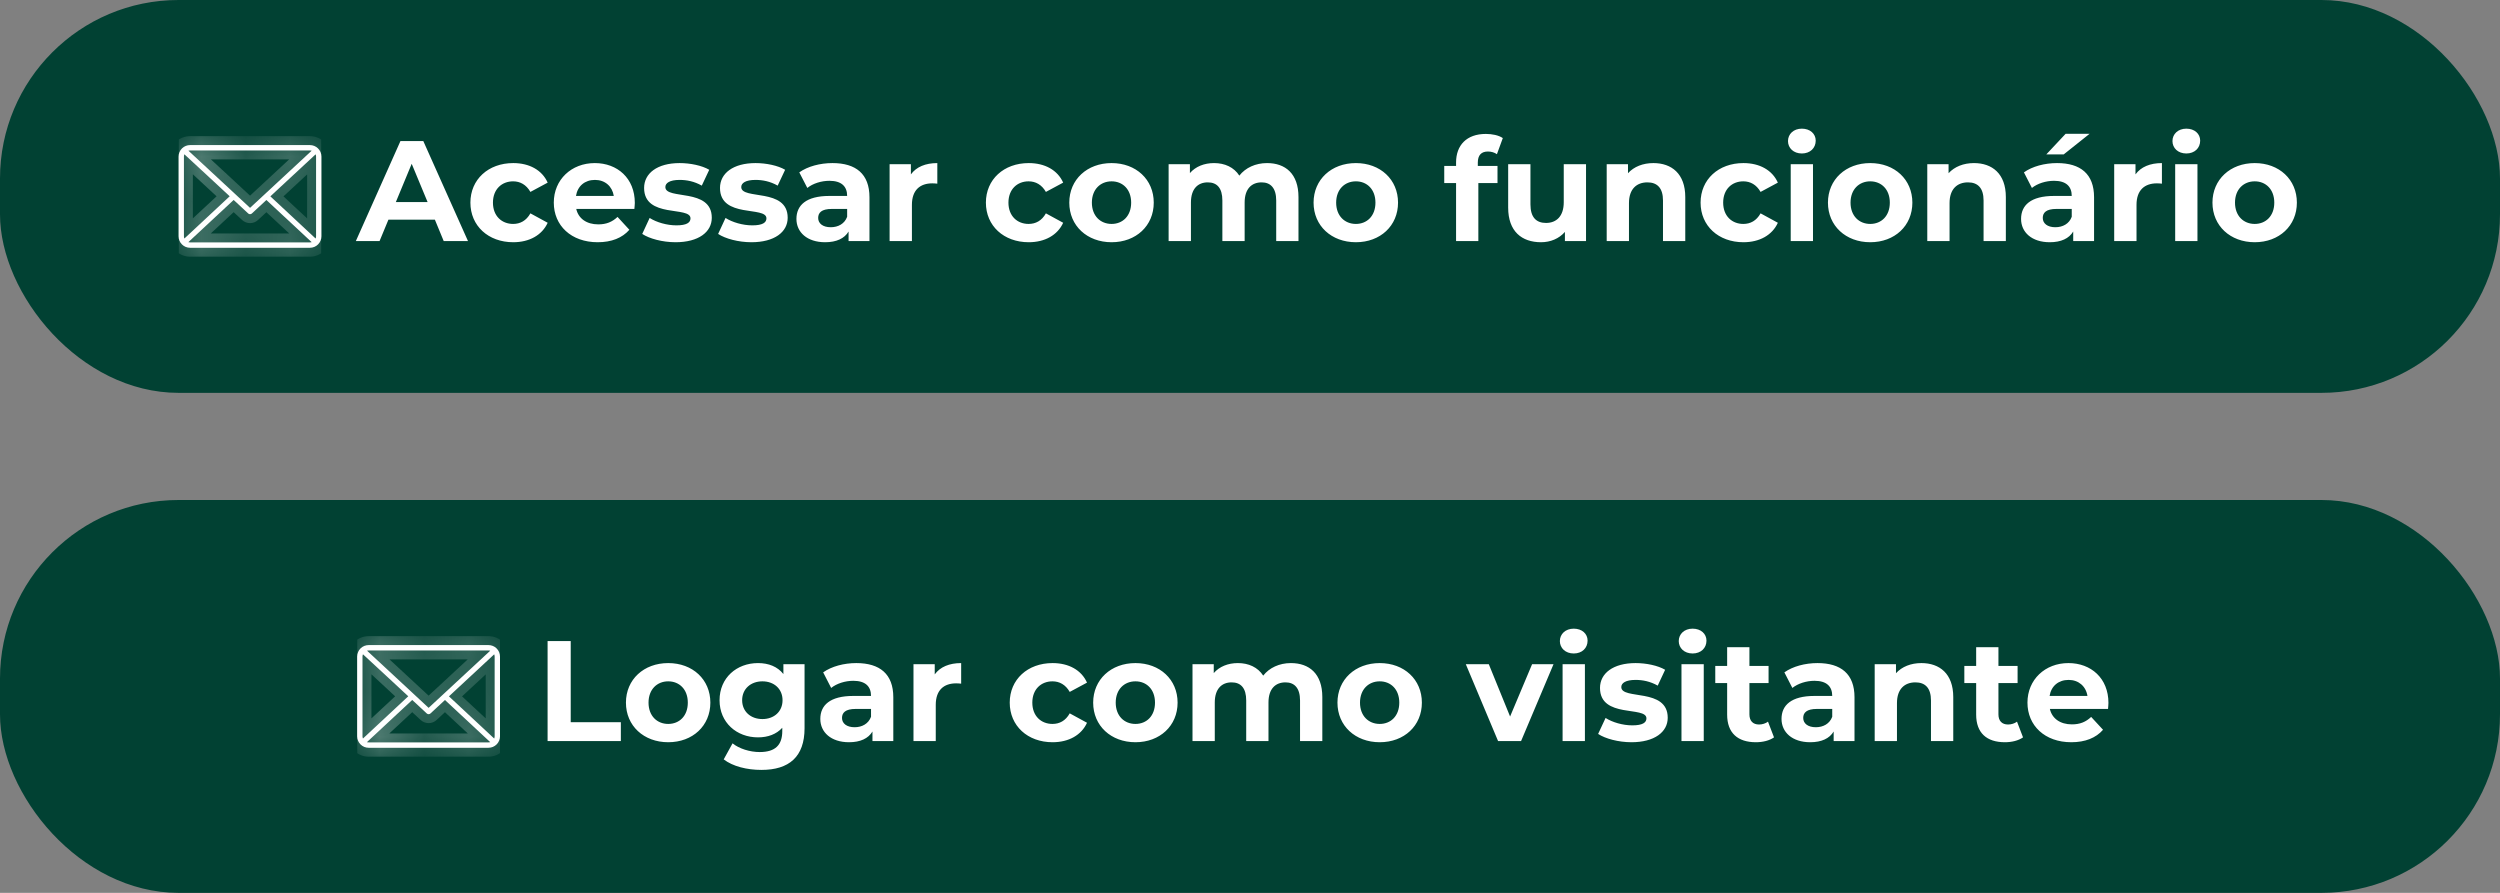
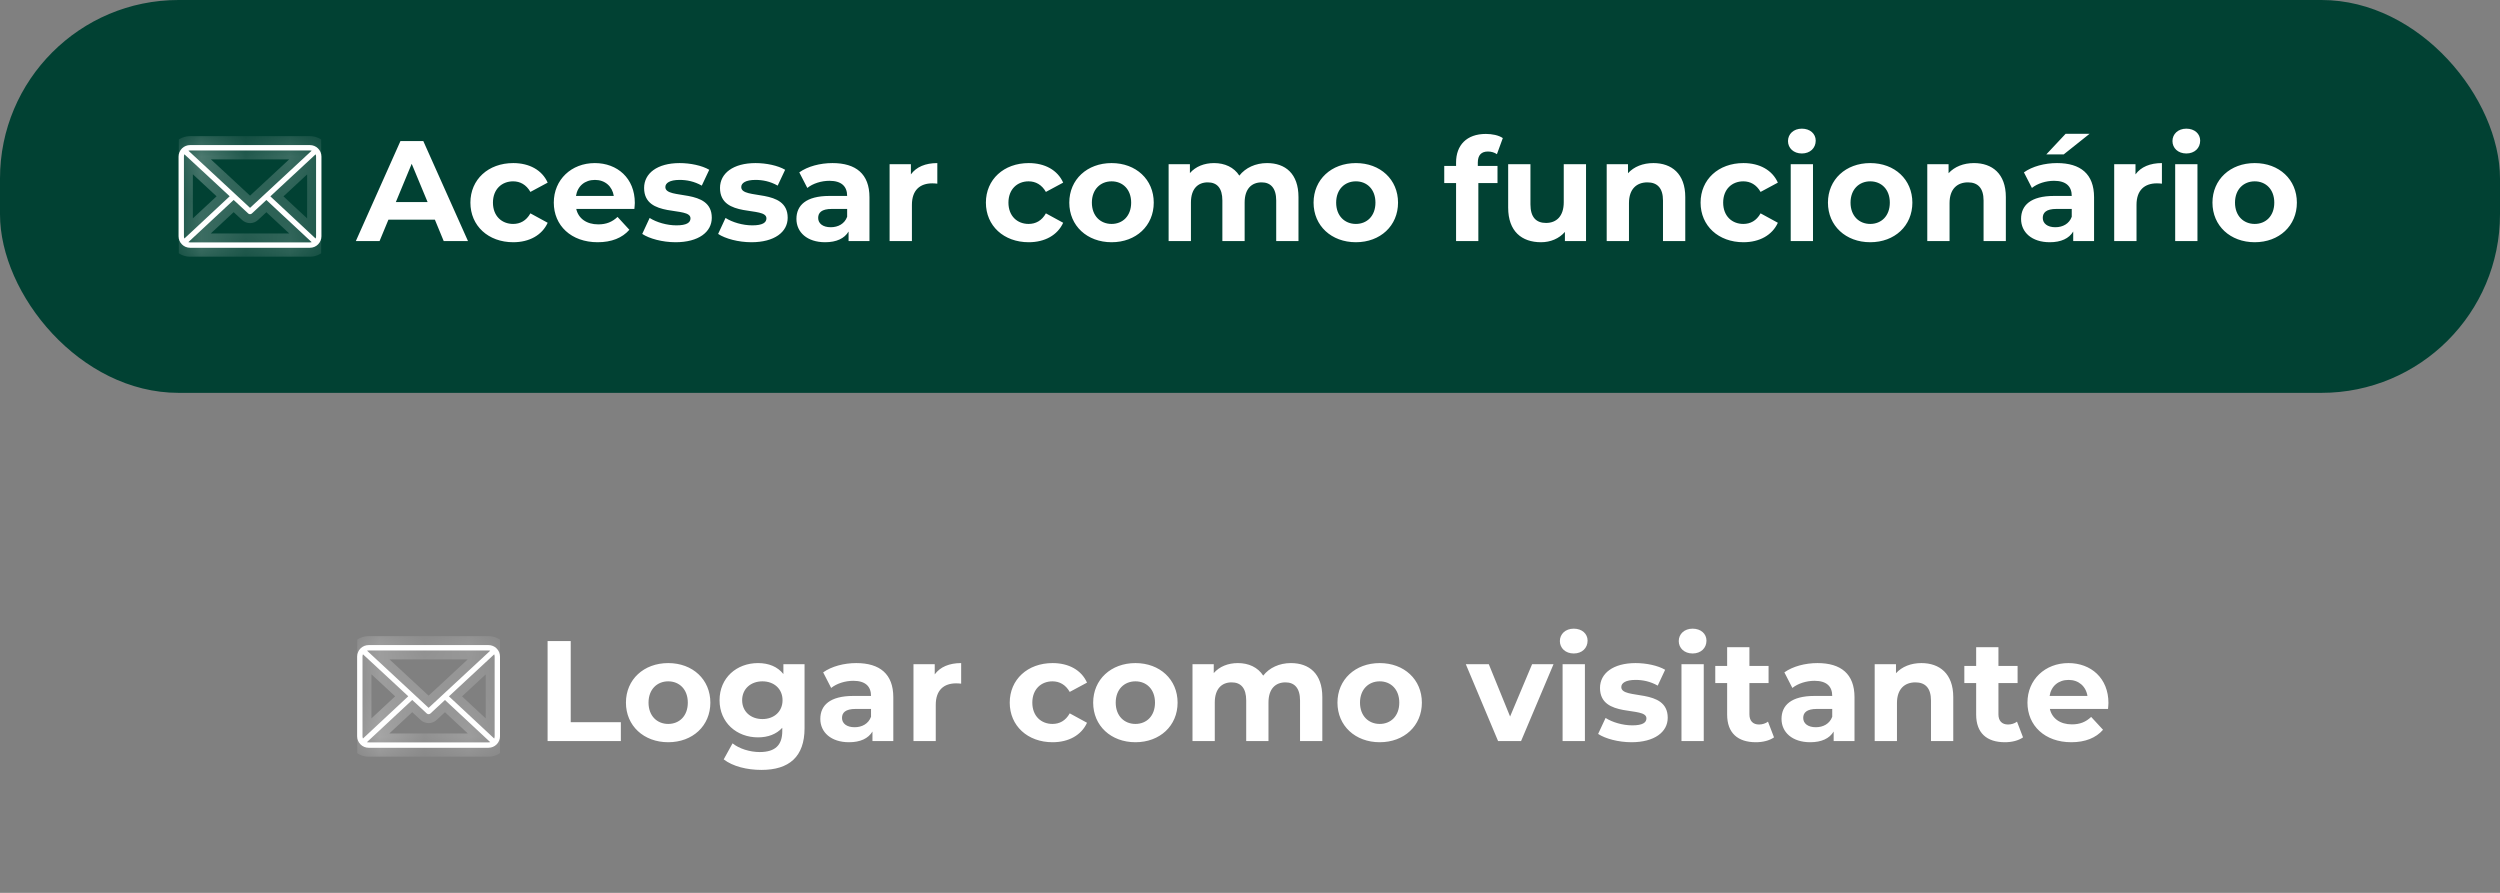
<svg xmlns="http://www.w3.org/2000/svg" width="56" height="20" viewBox="0 0 56 20" fill="none">
  <rect x="0" y="0" width="56" height="20" fill="#808080" stroke="none" />
  <rect width="56" height="8.8" rx="4" fill="#014133" />
  <g clip-path="url(#clip0_2345_210)">
    <mask id="path-2-inside-1_2345_210" fill="white">
      <path d="M7.122 3.323L7.122 3.323L7.122 3.323C7.074 3.276 7.01 3.25 6.943 3.25H4.257C4.191 3.25 4.127 3.276 4.08 3.321L4.08 3.321L4.08 3.321L4.079 3.321L4.079 3.322C4.054 3.345 4.034 3.374 4.021 3.406C4.007 3.438 4 3.472 4 3.507V5.293C4 5.361 4.027 5.426 4.075 5.474C4.123 5.523 4.189 5.55 4.257 5.55H6.943C7.011 5.55 7.077 5.523 7.125 5.474C7.173 5.426 7.2 5.361 7.2 5.293V3.507C7.2 3.473 7.193 3.439 7.18 3.407C7.166 3.375 7.147 3.347 7.122 3.323ZM6.056 4.398L7.07 3.457C7.076 3.473 7.08 3.49 7.08 3.507V5.293C7.08 5.31 7.076 5.327 7.07 5.343L6.056 4.398ZM6.943 3.371C6.956 3.371 6.968 3.372 6.981 3.376L5.601 4.656L4.873 3.98L4.221 3.376C4.233 3.372 4.245 3.371 4.257 3.371H6.943ZM4.13 5.343C4.124 5.327 4.12 5.31 4.12 5.293V3.507C4.12 3.49 4.124 3.472 4.13 3.456L4.791 4.068L5.145 4.397L4.13 5.343ZM4.257 5.429C4.244 5.429 4.231 5.428 4.219 5.424L5.234 4.479L5.56 4.782C5.571 4.792 5.586 4.798 5.601 4.798C5.616 4.798 5.631 4.792 5.642 4.782L5.967 4.48L6.981 5.424C6.969 5.428 6.956 5.429 6.943 5.429H4.257Z" />
    </mask>
    <path d="M7.122 3.323L7.122 3.323L7.122 3.323C7.074 3.276 7.01 3.25 6.943 3.25H4.257C4.191 3.25 4.127 3.276 4.08 3.321L4.08 3.321L4.08 3.321L4.079 3.321L4.079 3.322C4.054 3.345 4.034 3.374 4.021 3.406C4.007 3.438 4 3.472 4 3.507V5.293C4 5.361 4.027 5.426 4.075 5.474C4.123 5.523 4.189 5.55 4.257 5.55H6.943C7.011 5.55 7.077 5.523 7.125 5.474C7.173 5.426 7.2 5.361 7.2 5.293V3.507C7.2 3.473 7.193 3.439 7.18 3.407C7.166 3.375 7.147 3.347 7.122 3.323ZM6.056 4.398L7.07 3.457C7.076 3.473 7.08 3.49 7.08 3.507V5.293C7.08 5.31 7.076 5.327 7.07 5.343L6.056 4.398ZM6.943 3.371C6.956 3.371 6.968 3.372 6.981 3.376L5.601 4.656L4.873 3.98L4.221 3.376C4.233 3.372 4.245 3.371 4.257 3.371H6.943ZM4.13 5.343C4.124 5.327 4.12 5.31 4.12 5.293V3.507C4.12 3.49 4.124 3.472 4.13 3.456L4.791 4.068L5.145 4.397L4.13 5.343ZM4.257 5.429C4.244 5.429 4.231 5.428 4.219 5.424L5.234 4.479L5.56 4.782C5.571 4.792 5.586 4.798 5.601 4.798C5.616 4.798 5.631 4.792 5.642 4.782L5.967 4.48L6.981 5.424C6.969 5.428 6.956 5.429 6.943 5.429H4.257Z" fill="white" />
    <path d="M7.122 3.323L6.97 3.453L6.976 3.46L6.983 3.467L7.122 3.323ZM7.122 3.323L7.274 3.192L7.263 3.18L7.25 3.169L7.122 3.323ZM7.122 3.323L6.982 3.466L6.988 3.471L6.994 3.476L7.122 3.323ZM6.943 3.25V3.45L6.944 3.45L6.943 3.25ZM4.257 3.25L4.256 3.45H4.257V3.25ZM4.08 3.321L4.216 3.468L4.218 3.466L4.08 3.321ZM4.08 3.321L4.211 3.472L4.216 3.468L4.08 3.321ZM4.08 3.321L3.948 3.171L3.938 3.18L4.08 3.321ZM4.079 3.321L3.938 3.18L3.931 3.188L4.079 3.321ZM4.079 3.322L4.217 3.467L4.223 3.461L4.228 3.455L4.079 3.322ZM4 3.507H4.2L4.2 3.506L4 3.507ZM4 5.293H3.8L3.8 5.293L4 5.293ZM4.257 5.55L4.257 5.75H4.257V5.55ZM6.943 5.55V5.75H6.943L6.943 5.55ZM7.2 5.293L7.4 5.293V5.293H7.2ZM7.2 3.507L7 3.507V3.507H7.2ZM6.056 4.398L5.92 4.252L5.762 4.398L5.919 4.545L6.056 4.398ZM7.07 3.457L7.256 3.384L7.149 3.111L6.934 3.311L7.07 3.457ZM7.08 3.507L6.88 3.507V3.507H7.08ZM7.08 5.293H6.88L6.88 5.293L7.08 5.293ZM7.07 5.343L6.934 5.489L7.149 5.689L7.256 5.415L7.07 5.343ZM6.943 3.371L6.943 3.171H6.943V3.371ZM6.981 3.376L7.117 3.523L7.377 3.281L7.036 3.184L6.981 3.376ZM5.601 4.656L5.465 4.802L5.601 4.929L5.737 4.802L5.601 4.656ZM4.873 3.98L4.737 4.127L4.737 4.127L4.873 3.98ZM4.221 3.376L4.168 3.183L3.821 3.278L4.085 3.522L4.221 3.376ZM4.257 3.371V3.171L4.256 3.171L4.257 3.371ZM4.13 5.343L3.943 5.415L4.051 5.689L4.266 5.489L4.13 5.343ZM4.12 5.293L4.32 5.293V5.293H4.12ZM4.12 3.507H4.32L4.32 3.507L4.12 3.507ZM4.13 3.456L4.266 3.309L4.054 3.112L3.945 3.38L4.13 3.456ZM4.791 4.068L4.655 4.215L4.655 4.215L4.791 4.068ZM5.145 4.397L5.282 4.544L5.439 4.397L5.281 4.251L5.145 4.397ZM4.257 5.429L4.257 5.629H4.257V5.429ZM4.219 5.424L4.083 5.278L3.824 5.518L4.163 5.616L4.219 5.424ZM5.234 4.479L5.37 4.333L5.234 4.206L5.098 4.333L5.234 4.479ZM5.56 4.782L5.424 4.929L5.424 4.929L5.56 4.782ZM5.642 4.782L5.778 4.929L5.778 4.929L5.642 4.782ZM5.967 4.48L6.104 4.334L5.967 4.207L5.831 4.334L5.967 4.48ZM6.981 5.424L7.037 5.616L7.376 5.518L7.117 5.278L6.981 5.424ZM6.943 5.429V5.629H6.943L6.943 5.429ZM7.122 3.323L7.274 3.193L7.274 3.192L7.122 3.323L6.97 3.453L6.97 3.453L7.122 3.323ZM7.122 3.323L7.25 3.169L7.25 3.169L7.122 3.323L6.994 3.476L6.994 3.476L7.122 3.323ZM7.122 3.323L7.261 3.179C7.176 3.096 7.062 3.05 6.943 3.05L6.943 3.25L6.944 3.45C6.958 3.45 6.972 3.456 6.982 3.466L7.122 3.323ZM6.943 3.25V3.05H4.257V3.25V3.45H6.943V3.25ZM4.257 3.25L4.257 3.05C4.14 3.05 4.026 3.095 3.941 3.177L4.08 3.321L4.218 3.466C4.228 3.456 4.242 3.45 4.256 3.45L4.257 3.25ZM4.08 3.321L3.944 3.175L3.943 3.175L4.08 3.321L4.216 3.468L4.216 3.468L4.08 3.321ZM4.08 3.321L3.948 3.171L3.948 3.171L4.08 3.321L4.211 3.472L4.211 3.472L4.08 3.321ZM4.08 3.321L3.938 3.18L3.938 3.18L4.079 3.321L4.221 3.463L4.221 3.463L4.08 3.321ZM4.079 3.321L3.931 3.188L3.931 3.188L4.079 3.322L4.228 3.455L4.228 3.455L4.079 3.321ZM4.079 3.322L3.942 3.176C3.897 3.219 3.861 3.27 3.837 3.328L4.021 3.406L4.204 3.485C4.207 3.478 4.212 3.472 4.217 3.467L4.079 3.322ZM4.021 3.406L3.837 3.328C3.812 3.385 3.8 3.446 3.8 3.508L4 3.507L4.2 3.506C4.2 3.499 4.201 3.492 4.204 3.485L4.021 3.406ZM4 3.507H3.8V5.293H4H4.2V3.507H4ZM4 5.293L3.8 5.293C3.8 5.414 3.848 5.53 3.934 5.616L4.075 5.474L4.217 5.333C4.206 5.322 4.2 5.308 4.2 5.293L4 5.293ZM4.075 5.474L3.934 5.616C4.02 5.701 4.136 5.75 4.257 5.75L4.257 5.55L4.257 5.35C4.242 5.35 4.227 5.344 4.217 5.333L4.075 5.474ZM4.257 5.55V5.75H6.943V5.55V5.35H4.257V5.55ZM6.943 5.55L6.943 5.75C7.064 5.75 7.18 5.701 7.266 5.616L7.125 5.474L6.983 5.333C6.973 5.344 6.958 5.35 6.943 5.35L6.943 5.55ZM7.125 5.474L7.266 5.616C7.352 5.53 7.4 5.414 7.4 5.293L7.2 5.293L7 5.293C7 5.308 6.994 5.322 6.983 5.333L7.125 5.474ZM7.2 5.293H7.4V3.507H7.2H7V5.293H7.2ZM7.2 3.507L7.4 3.508C7.4 3.446 7.388 3.386 7.364 3.329L7.18 3.407L6.996 3.485C6.999 3.492 7 3.499 7 3.507L7.2 3.507ZM7.18 3.407L7.364 3.329C7.34 3.272 7.305 3.221 7.261 3.179L7.122 3.323L6.983 3.467C6.989 3.472 6.993 3.478 6.996 3.485L7.18 3.407ZM6.056 4.398L6.192 4.545L7.206 3.604L7.07 3.457L6.934 3.311L5.92 4.252L6.056 4.398ZM7.07 3.457L6.884 3.53C6.881 3.523 6.88 3.515 6.88 3.507L7.08 3.507L7.28 3.508C7.28 3.465 7.272 3.423 7.256 3.384L7.07 3.457ZM7.08 3.507H6.88V5.293H7.08H7.28V3.507H7.08ZM7.08 5.293L6.88 5.293C6.88 5.285 6.881 5.277 6.884 5.27L7.07 5.343L7.256 5.415C7.272 5.376 7.28 5.335 7.28 5.293L7.08 5.293ZM7.07 5.343L7.206 5.196L6.192 4.252L6.056 4.398L5.919 4.545L6.934 5.489L7.07 5.343ZM6.943 3.371L6.943 3.571C6.937 3.571 6.931 3.57 6.926 3.568L6.981 3.376L7.036 3.184C7.006 3.175 6.975 3.171 6.943 3.171L6.943 3.371ZM6.981 3.376L6.845 3.229L5.465 4.509L5.601 4.656L5.737 4.802L7.117 3.523L6.981 3.376ZM5.601 4.656L5.737 4.509L5.009 3.833L4.873 3.98L4.737 4.127L5.465 4.802L5.601 4.656ZM4.873 3.98L5.009 3.834L4.357 3.229L4.221 3.376L4.085 3.522L4.737 4.127L4.873 3.98ZM4.221 3.376L4.274 3.568C4.268 3.57 4.263 3.571 4.257 3.571L4.257 3.371L4.256 3.171C4.227 3.171 4.197 3.175 4.168 3.183L4.221 3.376ZM4.257 3.371V3.571H6.943V3.371V3.171H4.257V3.371ZM4.13 5.343L4.316 5.27C4.319 5.277 4.32 5.285 4.32 5.293L4.12 5.293L3.92 5.293C3.92 5.335 3.928 5.376 3.943 5.415L4.13 5.343ZM4.12 5.293H4.32V3.507H4.12H3.92V5.293H4.12ZM4.12 3.507L4.32 3.507C4.32 3.515 4.319 3.523 4.316 3.531L4.13 3.456L3.945 3.38C3.929 3.421 3.92 3.464 3.92 3.508L4.12 3.507ZM4.13 3.456L3.994 3.602L4.655 4.215L4.791 4.068L4.927 3.922L4.266 3.309L4.13 3.456ZM4.791 4.068L4.655 4.215L5.009 4.544L5.145 4.397L5.281 4.251L4.927 3.922L4.791 4.068ZM5.145 4.397L5.009 4.251L3.993 5.196L4.13 5.343L4.266 5.489L5.282 4.544L5.145 4.397ZM4.257 5.429L4.257 5.229C4.263 5.229 4.269 5.23 4.275 5.232L4.219 5.424L4.163 5.616C4.194 5.625 4.225 5.629 4.257 5.629L4.257 5.429ZM4.219 5.424L4.355 5.57L5.37 4.626L5.234 4.479L5.098 4.333L4.083 5.278L4.219 5.424ZM5.234 4.479L5.098 4.626L5.424 4.929L5.56 4.782L5.696 4.635L5.37 4.333L5.234 4.479ZM5.56 4.782L5.424 4.929C5.472 4.973 5.535 4.998 5.601 4.998V4.798V4.598C5.636 4.598 5.67 4.611 5.696 4.635L5.56 4.782ZM5.601 4.798V4.998C5.667 4.998 5.73 4.973 5.778 4.929L5.642 4.782L5.506 4.635C5.532 4.611 5.566 4.598 5.601 4.598V4.798ZM5.642 4.782L5.778 4.929L6.103 4.627L5.967 4.48L5.831 4.334L5.506 4.635L5.642 4.782ZM5.967 4.48L5.831 4.627L6.845 5.57L6.981 5.424L7.117 5.278L6.104 4.334L5.967 4.48ZM6.981 5.424L6.925 5.232C6.931 5.23 6.937 5.229 6.943 5.229L6.943 5.429L6.943 5.629C6.975 5.629 7.006 5.625 7.037 5.616L6.981 5.424ZM6.943 5.429V5.229H4.257V5.429V5.629H6.943V5.429Z" fill="white" mask="url(#path-2-inside-1_2345_210)" />
  </g>
  <path d="M9.939 5.4L9.741 4.92H8.701L8.502 5.4H7.971L8.97 3.16H9.482L10.483 5.4H9.939ZM8.867 4.526H9.578L9.222 3.669L8.867 4.526ZM11.497 5.426C10.937 5.426 10.537 5.058 10.537 4.539C10.537 4.021 10.937 3.653 11.497 3.653C11.858 3.653 12.143 3.81 12.268 4.091L11.881 4.299C11.788 4.136 11.65 4.062 11.494 4.062C11.241 4.062 11.042 4.238 11.042 4.539C11.042 4.84 11.241 5.016 11.494 5.016C11.65 5.016 11.788 4.946 11.881 4.779L12.268 4.99C12.143 5.266 11.858 5.426 11.497 5.426ZM14.22 4.546C14.22 4.584 14.213 4.638 14.21 4.68H12.908C12.956 4.894 13.138 5.026 13.401 5.026C13.583 5.026 13.714 4.971 13.833 4.859L14.098 5.147C13.938 5.33 13.698 5.426 13.388 5.426C12.793 5.426 12.405 5.051 12.405 4.539C12.405 4.024 12.799 3.653 13.324 3.653C13.829 3.653 14.22 3.992 14.22 4.546ZM13.327 4.03C13.1 4.03 12.937 4.168 12.902 4.389H13.749C13.714 4.171 13.551 4.03 13.327 4.03ZM15.132 5.426C14.84 5.426 14.546 5.346 14.386 5.24L14.552 4.882C14.706 4.981 14.94 5.048 15.151 5.048C15.381 5.048 15.467 4.987 15.467 4.891C15.467 4.61 14.428 4.898 14.428 4.21C14.428 3.883 14.722 3.653 15.224 3.653C15.461 3.653 15.723 3.707 15.887 3.803L15.72 4.158C15.551 4.062 15.381 4.03 15.224 4.03C15 4.03 14.904 4.101 14.904 4.19C14.904 4.485 15.944 4.2 15.944 4.878C15.944 5.198 15.647 5.426 15.132 5.426ZM16.831 5.426C16.54 5.426 16.246 5.346 16.086 5.24L16.252 4.882C16.406 4.981 16.64 5.048 16.851 5.048C17.081 5.048 17.168 4.987 17.168 4.891C17.168 4.61 16.128 4.898 16.128 4.21C16.128 3.883 16.422 3.653 16.924 3.653C17.161 3.653 17.424 3.707 17.587 3.803L17.42 4.158C17.251 4.062 17.081 4.03 16.924 4.03C16.7 4.03 16.604 4.101 16.604 4.19C16.604 4.485 17.644 4.2 17.644 4.878C17.644 5.198 17.347 5.426 16.831 5.426ZM18.647 3.653C19.172 3.653 19.476 3.896 19.476 4.418V5.4H19.008V5.186C18.916 5.342 18.736 5.426 18.483 5.426C18.08 5.426 17.84 5.202 17.84 4.904C17.84 4.6 18.055 4.389 18.579 4.389H18.976C18.976 4.174 18.848 4.05 18.579 4.05C18.397 4.05 18.208 4.11 18.084 4.21L17.904 3.861C18.093 3.726 18.372 3.653 18.647 3.653ZM18.608 5.09C18.775 5.09 18.919 5.013 18.976 4.856V4.68H18.634C18.4 4.68 18.327 4.766 18.327 4.882C18.327 5.006 18.432 5.09 18.608 5.09ZM20.404 3.906C20.526 3.739 20.73 3.653 20.996 3.653V4.114C20.954 4.11 20.922 4.107 20.884 4.107C20.609 4.107 20.427 4.258 20.427 4.587V5.4H19.927V3.678H20.404V3.906ZM23.044 5.426C22.484 5.426 22.084 5.058 22.084 4.539C22.084 4.021 22.484 3.653 23.044 3.653C23.405 3.653 23.69 3.81 23.815 4.091L23.428 4.299C23.335 4.136 23.197 4.062 23.04 4.062C22.788 4.062 22.589 4.238 22.589 4.539C22.589 4.84 22.788 5.016 23.04 5.016C23.197 5.016 23.335 4.946 23.428 4.779L23.815 4.99C23.69 5.266 23.405 5.426 23.044 5.426ZM24.9 5.426C24.352 5.426 23.952 5.058 23.952 4.539C23.952 4.021 24.352 3.653 24.9 3.653C25.447 3.653 25.844 4.021 25.844 4.539C25.844 5.058 25.447 5.426 24.9 5.426ZM24.9 5.016C25.149 5.016 25.338 4.837 25.338 4.539C25.338 4.242 25.149 4.062 24.9 4.062C24.65 4.062 24.458 4.242 24.458 4.539C24.458 4.837 24.65 5.016 24.9 5.016ZM28.382 3.653C28.792 3.653 29.086 3.89 29.086 4.414V5.4H28.587V4.491C28.587 4.213 28.462 4.085 28.261 4.085C28.037 4.085 27.88 4.229 27.88 4.536V5.4H27.381V4.491C27.381 4.213 27.262 4.085 27.054 4.085C26.833 4.085 26.677 4.229 26.677 4.536V5.4H26.177V3.678H26.654V3.877C26.782 3.73 26.974 3.653 27.195 3.653C27.435 3.653 27.64 3.746 27.761 3.934C27.899 3.758 28.123 3.653 28.382 3.653ZM30.372 5.426C29.824 5.426 29.424 5.058 29.424 4.539C29.424 4.021 29.824 3.653 30.372 3.653C30.919 3.653 31.316 4.021 31.316 4.539C31.316 5.058 30.919 5.426 30.372 5.426ZM30.372 5.016C30.621 5.016 30.81 4.837 30.81 4.539C30.81 4.242 30.621 4.062 30.372 4.062C30.122 4.062 29.93 4.242 29.93 4.539C29.93 4.837 30.122 5.016 30.372 5.016ZM33.103 3.643V3.717H33.544V4.101H33.115V5.4H32.616V4.101H32.351V3.717H32.616V3.64C32.616 3.253 32.853 3 33.282 3C33.423 3 33.57 3.029 33.663 3.093L33.531 3.454C33.477 3.416 33.407 3.394 33.33 3.394C33.183 3.394 33.103 3.474 33.103 3.643ZM35.028 3.678H35.527V5.4H35.054V5.195C34.922 5.346 34.73 5.426 34.519 5.426C34.087 5.426 33.783 5.182 33.783 4.651V3.678H34.282V4.578C34.282 4.866 34.41 4.994 34.631 4.994C34.862 4.994 35.028 4.846 35.028 4.53V3.678ZM37.036 3.653C37.443 3.653 37.75 3.89 37.75 4.414V5.4H37.251V4.491C37.251 4.213 37.123 4.085 36.902 4.085C36.662 4.085 36.489 4.232 36.489 4.549V5.4H35.99V3.678H36.467V3.88C36.601 3.733 36.803 3.653 37.036 3.653ZM39.053 5.426C38.493 5.426 38.093 5.058 38.093 4.539C38.093 4.021 38.493 3.653 39.053 3.653C39.415 3.653 39.699 3.81 39.824 4.091L39.437 4.299C39.344 4.136 39.207 4.062 39.05 4.062C38.797 4.062 38.599 4.238 38.599 4.539C38.599 4.84 38.797 5.016 39.05 5.016C39.207 5.016 39.344 4.946 39.437 4.779L39.824 4.99C39.699 5.266 39.415 5.426 39.053 5.426ZM40.361 3.438C40.176 3.438 40.051 3.317 40.051 3.16C40.051 3.003 40.176 2.882 40.361 2.882C40.547 2.882 40.672 2.997 40.672 3.15C40.672 3.317 40.547 3.438 40.361 3.438ZM40.112 5.4V3.678H40.611V5.4H40.112ZM41.893 5.426C41.346 5.426 40.946 5.058 40.946 4.539C40.946 4.021 41.346 3.653 41.893 3.653C42.441 3.653 42.837 4.021 42.837 4.539C42.837 5.058 42.441 5.426 41.893 5.426ZM41.893 5.016C42.143 5.016 42.332 4.837 42.332 4.539C42.332 4.242 42.143 4.062 41.893 4.062C41.644 4.062 41.452 4.242 41.452 4.539C41.452 4.837 41.644 5.016 41.893 5.016ZM44.217 3.653C44.624 3.653 44.931 3.89 44.931 4.414V5.4H44.432V4.491C44.432 4.213 44.304 4.085 44.083 4.085C43.843 4.085 43.67 4.232 43.67 4.549V5.4H43.171V3.678H43.648V3.88C43.782 3.733 43.984 3.653 44.217 3.653ZM46.807 2.997L46.228 3.458H45.838L46.27 2.997H46.807ZM46.078 3.653C46.603 3.653 46.907 3.896 46.907 4.418V5.4H46.44V5.186C46.347 5.342 46.167 5.426 45.915 5.426C45.511 5.426 45.272 5.202 45.272 4.904C45.272 4.6 45.486 4.389 46.011 4.389H46.407C46.407 4.174 46.279 4.05 46.011 4.05C45.828 4.05 45.639 4.11 45.515 4.21L45.336 3.861C45.524 3.726 45.803 3.653 46.078 3.653ZM46.039 5.09C46.206 5.09 46.35 5.013 46.407 4.856V4.68H46.065C45.831 4.68 45.758 4.766 45.758 4.882C45.758 5.006 45.864 5.09 46.039 5.09ZM47.835 3.906C47.957 3.739 48.162 3.653 48.427 3.653V4.114C48.386 4.11 48.354 4.107 48.315 4.107C48.04 4.107 47.858 4.258 47.858 4.587V5.4H47.358V3.678H47.835V3.906ZM48.974 3.438C48.788 3.438 48.663 3.317 48.663 3.16C48.663 3.003 48.788 2.882 48.974 2.882C49.159 2.882 49.284 2.997 49.284 3.15C49.284 3.317 49.159 3.438 48.974 3.438ZM48.724 5.4V3.678H49.223V5.4H48.724ZM50.506 5.426C49.959 5.426 49.559 5.058 49.559 4.539C49.559 4.021 49.959 3.653 50.506 3.653C51.053 3.653 51.45 4.021 51.45 4.539C51.45 5.058 51.053 5.426 50.506 5.426ZM50.506 5.016C50.755 5.016 50.944 4.837 50.944 4.539C50.944 4.242 50.755 4.062 50.506 4.062C50.256 4.062 50.064 4.242 50.064 4.539C50.064 4.837 50.256 5.016 50.506 5.016Z" fill="white" />
-   <rect y="11.2" width="56" height="8.8" rx="4" fill="#014133" />
  <g clip-path="url(#clip1_2345_210)">
    <mask id="path-6-inside-2_2345_210" fill="white">
      <path d="M11.122 14.523L11.122 14.523L11.122 14.523C11.074 14.476 11.01 14.45 10.943 14.45H8.257C8.191 14.45 8.127 14.476 8.08 14.521L8.08 14.521L8.08 14.521L8.079 14.521L8.079 14.521C8.054 14.545 8.034 14.574 8.021 14.606C8.007 14.638 8 14.672 8 14.707V16.493C8 16.561 8.027 16.626 8.075 16.674C8.123 16.723 8.189 16.75 8.257 16.75H10.943C11.011 16.75 11.076 16.723 11.125 16.674C11.173 16.626 11.2 16.561 11.2 16.493V14.707C11.2 14.673 11.193 14.639 11.18 14.607C11.166 14.575 11.147 14.547 11.122 14.523ZM10.056 15.598L11.07 14.657C11.076 14.673 11.08 14.69 11.08 14.707V16.493C11.08 16.51 11.076 16.527 11.07 16.543L10.056 15.598ZM10.943 14.571C10.956 14.571 10.969 14.572 10.981 14.576L9.601 15.856L8.873 15.18L8.221 14.575C8.233 14.572 8.245 14.571 8.257 14.571H10.943ZM8.13 16.543C8.124 16.527 8.12 16.51 8.12 16.493V14.707C8.12 14.69 8.124 14.672 8.13 14.656L8.791 15.268L9.145 15.597L8.13 16.543ZM8.257 16.629C8.244 16.629 8.231 16.628 8.219 16.624L9.234 15.679L9.56 15.982C9.571 15.992 9.586 15.998 9.601 15.998C9.616 15.998 9.631 15.992 9.642 15.982L9.967 15.68L10.981 16.624C10.969 16.628 10.956 16.629 10.943 16.629H8.257Z" />
    </mask>
    <path d="M11.122 14.523L11.122 14.523L11.122 14.523C11.074 14.476 11.01 14.45 10.943 14.45H8.257C8.191 14.45 8.127 14.476 8.08 14.521L8.08 14.521L8.08 14.521L8.079 14.521L8.079 14.521C8.054 14.545 8.034 14.574 8.021 14.606C8.007 14.638 8 14.672 8 14.707V16.493C8 16.561 8.027 16.626 8.075 16.674C8.123 16.723 8.189 16.75 8.257 16.75H10.943C11.011 16.75 11.076 16.723 11.125 16.674C11.173 16.626 11.2 16.561 11.2 16.493V14.707C11.2 14.673 11.193 14.639 11.18 14.607C11.166 14.575 11.147 14.547 11.122 14.523ZM10.056 15.598L11.07 14.657C11.076 14.673 11.08 14.69 11.08 14.707V16.493C11.08 16.51 11.076 16.527 11.07 16.543L10.056 15.598ZM10.943 14.571C10.956 14.571 10.969 14.572 10.981 14.576L9.601 15.856L8.873 15.18L8.221 14.575C8.233 14.572 8.245 14.571 8.257 14.571H10.943ZM8.13 16.543C8.124 16.527 8.12 16.51 8.12 16.493V14.707C8.12 14.69 8.124 14.672 8.13 14.656L8.791 15.268L9.145 15.597L8.13 16.543ZM8.257 16.629C8.244 16.629 8.231 16.628 8.219 16.624L9.234 15.679L9.56 15.982C9.571 15.992 9.586 15.998 9.601 15.998C9.616 15.998 9.631 15.992 9.642 15.982L9.967 15.68L10.981 16.624C10.969 16.628 10.956 16.629 10.943 16.629H8.257Z" fill="white" />
    <path d="M11.122 14.523L10.97 14.653L10.976 14.66L10.983 14.667L11.122 14.523ZM11.122 14.523L11.274 14.393L11.263 14.38L11.25 14.369L11.122 14.523ZM11.122 14.523L10.982 14.666L10.988 14.671L10.994 14.676L11.122 14.523ZM10.943 14.45V14.65L10.944 14.65L10.943 14.45ZM8.257 14.45L8.256 14.65H8.257V14.45ZM8.08 14.521L8.216 14.668L8.218 14.666L8.08 14.521ZM8.08 14.521L8.211 14.672L8.216 14.668L8.08 14.521ZM8.08 14.521L7.948 14.371L7.938 14.38L8.08 14.521ZM8.079 14.521L7.938 14.38L7.931 14.388L8.079 14.521ZM8.079 14.521L8.217 14.667L8.223 14.661L8.228 14.655L8.079 14.521ZM8 14.707H8.2L8.2 14.707L8 14.707ZM8 16.493H7.8L7.8 16.493L8 16.493ZM8.257 16.75L8.257 16.95H8.257V16.75ZM10.943 16.75V16.95H10.943L10.943 16.75ZM11.2 16.493L11.4 16.493V16.493H11.2ZM11.2 14.707L11 14.707V14.707H11.2ZM10.056 15.598L9.92 15.452L9.762 15.598L9.919 15.745L10.056 15.598ZM11.07 14.657L11.256 14.584L11.149 14.311L10.934 14.511L11.07 14.657ZM11.08 14.707L10.88 14.707V14.707H11.08ZM11.08 16.493H10.88L10.88 16.493L11.08 16.493ZM11.07 16.543L10.934 16.689L11.149 16.889L11.257 16.616L11.07 16.543ZM10.943 14.571L10.943 14.371H10.943V14.571ZM10.981 14.576L11.117 14.723L11.377 14.481L11.036 14.384L10.981 14.576ZM9.601 15.856L9.465 16.003L9.601 16.129L9.737 16.003L9.601 15.856ZM8.873 15.18L8.737 15.327L8.737 15.327L8.873 15.18ZM8.221 14.575L8.168 14.383L7.821 14.478L8.085 14.722L8.221 14.575ZM8.257 14.571V14.371L8.257 14.371L8.257 14.571ZM8.13 16.543L7.943 16.615L8.051 16.889L8.266 16.689L8.13 16.543ZM8.12 16.493L8.32 16.493V16.493H8.12ZM8.12 14.707H8.32L8.32 14.707L8.12 14.707ZM8.13 14.656L8.266 14.509L8.054 14.312L7.945 14.581L8.13 14.656ZM8.791 15.268L8.655 15.415L8.655 15.415L8.791 15.268ZM9.145 15.597L9.282 15.744L9.439 15.597L9.281 15.451L9.145 15.597ZM8.257 16.629L8.257 16.829H8.257V16.629ZM8.219 16.624L8.083 16.477L7.824 16.718L8.163 16.816L8.219 16.624ZM9.234 15.679L9.37 15.533L9.234 15.406L9.098 15.533L9.234 15.679ZM9.56 15.982L9.424 16.129L9.424 16.129L9.56 15.982ZM9.642 15.982L9.778 16.129L9.778 16.129L9.642 15.982ZM9.967 15.68L10.104 15.534L9.967 15.407L9.831 15.534L9.967 15.68ZM10.981 16.624L11.037 16.816L11.376 16.718L11.117 16.478L10.981 16.624ZM10.943 16.629V16.829H10.943L10.943 16.629ZM11.122 14.523L11.274 14.393L11.274 14.393L11.122 14.523L10.97 14.653L10.97 14.653L11.122 14.523ZM11.122 14.523L11.25 14.369L11.25 14.369L11.122 14.523L10.994 14.676L10.994 14.676L11.122 14.523ZM11.122 14.523L11.261 14.379C11.176 14.296 11.062 14.25 10.943 14.25L10.943 14.45L10.944 14.65C10.958 14.65 10.972 14.656 10.982 14.666L11.122 14.523ZM10.943 14.45V14.25H8.257V14.45V14.65H10.943V14.45ZM8.257 14.45L8.257 14.25C8.14 14.25 8.026 14.295 7.941 14.377L8.08 14.521L8.218 14.666C8.228 14.656 8.242 14.65 8.256 14.65L8.257 14.45ZM8.08 14.521L7.944 14.375L7.943 14.375L8.08 14.521L8.216 14.668L8.216 14.668L8.08 14.521ZM8.08 14.521L7.948 14.371L7.948 14.371L8.08 14.521L8.211 14.672L8.211 14.672L8.08 14.521ZM8.08 14.521L7.938 14.38L7.938 14.38L8.079 14.521L8.221 14.663L8.221 14.663L8.08 14.521ZM8.079 14.521L7.931 14.388L7.931 14.388L8.079 14.521L8.228 14.655L8.228 14.655L8.079 14.521ZM8.079 14.521L7.942 14.376C7.897 14.419 7.861 14.47 7.837 14.527L8.021 14.606L8.204 14.685C8.207 14.678 8.212 14.672 8.217 14.667L8.079 14.521ZM8.021 14.606L7.837 14.527C7.812 14.585 7.8 14.646 7.8 14.708L8 14.707L8.2 14.707C8.2 14.699 8.201 14.692 8.204 14.685L8.021 14.606ZM8 14.707H7.8V16.493H8H8.2V14.707H8ZM8 16.493L7.8 16.493C7.8 16.614 7.848 16.73 7.934 16.816L8.075 16.674L8.217 16.533C8.206 16.522 8.2 16.508 8.2 16.493L8 16.493ZM8.075 16.674L7.934 16.816C8.02 16.901 8.136 16.95 8.257 16.95L8.257 16.75L8.257 16.55C8.242 16.55 8.227 16.544 8.217 16.533L8.075 16.674ZM8.257 16.75V16.95H10.943V16.75V16.55H8.257V16.75ZM10.943 16.75L10.943 16.95C11.064 16.95 11.181 16.901 11.266 16.816L11.125 16.674L10.983 16.533C10.973 16.544 10.958 16.55 10.943 16.55L10.943 16.75ZM11.125 16.674L11.266 16.816C11.352 16.73 11.4 16.614 11.4 16.493L11.2 16.493L11 16.493C11 16.508 10.994 16.522 10.983 16.533L11.125 16.674ZM11.2 16.493H11.4V14.707H11.2H11V16.493H11.2ZM11.2 14.707L11.4 14.708C11.4 14.646 11.388 14.586 11.364 14.529L11.18 14.607L10.996 14.685C10.999 14.692 11 14.699 11 14.707L11.2 14.707ZM11.18 14.607L11.364 14.529C11.34 14.473 11.305 14.421 11.261 14.379L11.122 14.523L10.983 14.667C10.989 14.672 10.993 14.678 10.996 14.685L11.18 14.607ZM10.056 15.598L10.192 15.745L11.206 14.804L11.07 14.657L10.934 14.511L9.92 15.452L10.056 15.598ZM11.07 14.657L10.884 14.73C10.881 14.723 10.88 14.715 10.88 14.707L11.08 14.707L11.28 14.708C11.28 14.665 11.272 14.623 11.256 14.584L11.07 14.657ZM11.08 14.707H10.88V16.493H11.08H11.28V14.707H11.08ZM11.08 16.493L10.88 16.493C10.88 16.485 10.881 16.477 10.884 16.47L11.07 16.543L11.257 16.616C11.272 16.576 11.28 16.535 11.28 16.493L11.08 16.493ZM11.07 16.543L11.207 16.396L10.192 15.452L10.056 15.598L9.919 15.745L10.934 16.689L11.07 16.543ZM10.943 14.571L10.943 14.771C10.937 14.771 10.931 14.77 10.926 14.768L10.981 14.576L11.036 14.384C11.006 14.375 10.975 14.371 10.943 14.371L10.943 14.571ZM10.981 14.576L10.845 14.429L9.465 15.709L9.601 15.856L9.737 16.003L11.117 14.723L10.981 14.576ZM9.601 15.856L9.737 15.709L9.009 15.034L8.873 15.18L8.737 15.327L9.465 16.003L9.601 15.856ZM8.873 15.18L9.009 15.034L8.357 14.429L8.221 14.575L8.085 14.722L8.737 15.327L8.873 15.18ZM8.221 14.575L8.274 14.768C8.268 14.77 8.263 14.771 8.257 14.771L8.257 14.571L8.257 14.371C8.227 14.371 8.197 14.375 8.168 14.383L8.221 14.575ZM8.257 14.571V14.771H10.943V14.571V14.371H8.257V14.571ZM8.13 16.543L8.316 16.47C8.319 16.477 8.32 16.485 8.32 16.493L8.12 16.493L7.92 16.493C7.92 16.535 7.928 16.576 7.943 16.615L8.13 16.543ZM8.12 16.493H8.32V14.707H8.12H7.92V16.493H8.12ZM8.12 14.707L8.32 14.707C8.32 14.715 8.319 14.723 8.316 14.731L8.13 14.656L7.945 14.581C7.929 14.621 7.92 14.664 7.92 14.708L8.12 14.707ZM8.13 14.656L7.994 14.802L8.655 15.415L8.791 15.268L8.927 15.122L8.266 14.509L8.13 14.656ZM8.791 15.268L8.655 15.415L9.009 15.744L9.145 15.597L9.281 15.451L8.927 15.122L8.791 15.268ZM9.145 15.597L9.009 15.451L7.993 16.396L8.13 16.543L8.266 16.689L9.282 15.744L9.145 15.597ZM8.257 16.629L8.257 16.429C8.263 16.429 8.269 16.43 8.275 16.432L8.219 16.624L8.163 16.816C8.194 16.825 8.225 16.829 8.257 16.829L8.257 16.629ZM8.219 16.624L8.355 16.77L9.37 15.826L9.234 15.679L9.098 15.533L8.083 16.477L8.219 16.624ZM9.234 15.679L9.098 15.826L9.424 16.129L9.56 15.982L9.696 15.835L9.37 15.533L9.234 15.679ZM9.56 15.982L9.424 16.129C9.472 16.173 9.535 16.198 9.601 16.198V15.998V15.798C9.636 15.798 9.67 15.812 9.696 15.835L9.56 15.982ZM9.601 15.998V16.198C9.667 16.198 9.73 16.173 9.778 16.129L9.642 15.982L9.506 15.835C9.532 15.812 9.566 15.798 9.601 15.798V15.998ZM9.642 15.982L9.778 16.129L10.103 15.827L9.967 15.68L9.831 15.534L9.506 15.835L9.642 15.982ZM9.967 15.68L9.831 15.827L10.845 16.77L10.981 16.624L11.117 16.478L10.104 15.534L9.967 15.68ZM10.981 16.624L10.925 16.432C10.931 16.43 10.937 16.429 10.943 16.429L10.943 16.629L10.943 16.829C10.975 16.829 11.006 16.825 11.037 16.816L10.981 16.624ZM10.943 16.629V16.429H8.257V16.629V16.829H10.943V16.629Z" fill="white" mask="url(#path-6-inside-2_2345_210)" />
  </g>
  <path d="M12.266 16.6V14.36H12.784V16.178H13.907V16.6H12.266ZM14.968 16.626C14.421 16.626 14.021 16.258 14.021 15.739C14.021 15.221 14.421 14.853 14.968 14.853C15.516 14.853 15.912 15.221 15.912 15.739C15.912 16.258 15.516 16.626 14.968 16.626ZM14.968 16.216C15.218 16.216 15.407 16.037 15.407 15.739C15.407 15.442 15.218 15.262 14.968 15.262C14.719 15.262 14.527 15.442 14.527 15.739C14.527 16.037 14.719 16.216 14.968 16.216ZM17.548 14.878H18.022V16.312C18.022 16.952 17.676 17.246 17.056 17.246C16.729 17.246 16.412 17.166 16.211 17.01L16.409 16.651C16.556 16.77 16.796 16.846 17.017 16.846C17.369 16.846 17.523 16.686 17.523 16.376V16.302C17.392 16.446 17.203 16.517 16.979 16.517C16.502 16.517 16.118 16.187 16.118 15.685C16.118 15.182 16.502 14.853 16.979 14.853C17.219 14.853 17.417 14.933 17.548 15.099V14.878ZM17.078 16.107C17.34 16.107 17.529 15.938 17.529 15.685C17.529 15.432 17.34 15.262 17.078 15.262C16.816 15.262 16.624 15.432 16.624 15.685C16.624 15.938 16.816 16.107 17.078 16.107ZM19.181 14.853C19.706 14.853 20.01 15.096 20.01 15.618V16.6H19.543V16.386C19.45 16.542 19.271 16.626 19.018 16.626C18.615 16.626 18.375 16.402 18.375 16.104C18.375 15.8 18.589 15.589 19.114 15.589H19.511C19.511 15.374 19.383 15.25 19.114 15.25C18.931 15.25 18.743 15.31 18.618 15.41L18.439 15.061C18.628 14.926 18.906 14.853 19.181 14.853ZM19.143 16.29C19.309 16.29 19.453 16.213 19.511 16.056V15.88H19.168C18.935 15.88 18.861 15.966 18.861 16.082C18.861 16.206 18.967 16.29 19.143 16.29ZM20.938 15.106C21.06 14.939 21.265 14.853 21.53 14.853V15.314C21.489 15.31 21.457 15.307 21.418 15.307C21.143 15.307 20.961 15.458 20.961 15.787V16.6H20.462V14.878H20.938V15.106ZM23.578 16.626C23.018 16.626 22.618 16.258 22.618 15.739C22.618 15.221 23.018 14.853 23.578 14.853C23.94 14.853 24.224 15.01 24.349 15.291L23.962 15.499C23.869 15.336 23.732 15.262 23.575 15.262C23.322 15.262 23.124 15.438 23.124 15.739C23.124 16.04 23.322 16.216 23.575 16.216C23.732 16.216 23.869 16.146 23.962 15.979L24.349 16.19C24.224 16.466 23.94 16.626 23.578 16.626ZM25.434 16.626C24.887 16.626 24.487 16.258 24.487 15.739C24.487 15.221 24.887 14.853 25.434 14.853C25.981 14.853 26.378 15.221 26.378 15.739C26.378 16.258 25.981 16.626 25.434 16.626ZM25.434 16.216C25.684 16.216 25.872 16.037 25.872 15.739C25.872 15.442 25.684 15.262 25.434 15.262C25.184 15.262 24.992 15.442 24.992 15.739C24.992 16.037 25.184 16.216 25.434 16.216ZM28.916 14.853C29.326 14.853 29.62 15.09 29.62 15.614V16.6H29.121V15.691C29.121 15.413 28.996 15.285 28.795 15.285C28.571 15.285 28.414 15.429 28.414 15.736V16.6H27.915V15.691C27.915 15.413 27.796 15.285 27.588 15.285C27.368 15.285 27.211 15.429 27.211 15.736V16.6H26.712V14.878H27.188V15.077C27.316 14.93 27.508 14.853 27.729 14.853C27.969 14.853 28.174 14.946 28.296 15.134C28.433 14.958 28.657 14.853 28.916 14.853ZM30.906 16.626C30.359 16.626 29.959 16.258 29.959 15.739C29.959 15.221 30.359 14.853 30.906 14.853C31.453 14.853 31.85 15.221 31.85 15.739C31.85 16.258 31.453 16.626 30.906 16.626ZM30.906 16.216C31.155 16.216 31.344 16.037 31.344 15.739C31.344 15.442 31.155 15.262 30.906 15.262C30.656 15.262 30.464 15.442 30.464 15.739C30.464 16.037 30.656 16.216 30.906 16.216ZM34.319 14.878H34.799L34.072 16.6H33.557L32.834 14.878H33.349L33.826 16.05L34.319 14.878ZM35.252 14.638C35.066 14.638 34.941 14.517 34.941 14.36C34.941 14.203 35.066 14.082 35.252 14.082C35.438 14.082 35.562 14.197 35.562 14.35C35.562 14.517 35.438 14.638 35.252 14.638ZM35.002 16.6V14.878H35.502V16.6H35.002ZM36.544 16.626C36.253 16.626 35.958 16.546 35.798 16.44L35.965 16.082C36.118 16.181 36.352 16.248 36.563 16.248C36.794 16.248 36.88 16.187 36.88 16.091C36.88 15.81 35.84 16.098 35.84 15.41C35.84 15.083 36.134 14.853 36.637 14.853C36.874 14.853 37.136 14.907 37.299 15.003L37.133 15.358C36.963 15.262 36.794 15.23 36.637 15.23C36.413 15.23 36.317 15.301 36.317 15.39C36.317 15.685 37.357 15.4 37.357 16.078C37.357 16.398 37.059 16.626 36.544 16.626ZM37.914 14.638C37.729 14.638 37.604 14.517 37.604 14.36C37.604 14.203 37.729 14.082 37.914 14.082C38.1 14.082 38.225 14.197 38.225 14.35C38.225 14.517 38.1 14.638 37.914 14.638ZM37.665 16.6V14.878H38.164V16.6H37.665ZM39.603 16.165L39.738 16.517C39.635 16.59 39.485 16.626 39.331 16.626C38.925 16.626 38.688 16.418 38.688 16.008V15.301H38.422V14.917H38.688V14.498H39.187V14.917H39.616V15.301H39.187V16.002C39.187 16.149 39.267 16.229 39.402 16.229C39.475 16.229 39.549 16.206 39.603 16.165ZM40.712 14.853C41.237 14.853 41.541 15.096 41.541 15.618V16.6H41.074V16.386C40.981 16.542 40.802 16.626 40.549 16.626C40.146 16.626 39.906 16.402 39.906 16.104C39.906 15.8 40.12 15.589 40.645 15.589H41.042C41.042 15.374 40.914 15.25 40.645 15.25C40.463 15.25 40.274 15.31 40.149 15.41L39.97 15.061C40.159 14.926 40.437 14.853 40.712 14.853ZM40.674 16.29C40.84 16.29 40.984 16.213 41.042 16.056V15.88H40.7C40.466 15.88 40.392 15.966 40.392 16.082C40.392 16.206 40.498 16.29 40.674 16.29ZM43.039 14.853C43.446 14.853 43.753 15.09 43.753 15.614V16.6H43.254V15.691C43.254 15.413 43.126 15.285 42.905 15.285C42.665 15.285 42.492 15.432 42.492 15.749V16.6H41.993V14.878H42.47V15.08C42.604 14.933 42.806 14.853 43.039 14.853ZM45.181 16.165L45.316 16.517C45.213 16.59 45.063 16.626 44.909 16.626C44.503 16.626 44.266 16.418 44.266 16.008V15.301H44.001V14.917H44.266V14.498H44.765V14.917H45.194V15.301H44.765V16.002C44.765 16.149 44.845 16.229 44.98 16.229C45.053 16.229 45.127 16.206 45.181 16.165ZM47.229 15.746C47.229 15.784 47.223 15.838 47.22 15.88H45.917C45.965 16.094 46.148 16.226 46.41 16.226C46.593 16.226 46.724 16.171 46.842 16.059L47.108 16.347C46.948 16.53 46.708 16.626 46.397 16.626C45.802 16.626 45.415 16.251 45.415 15.739C45.415 15.224 45.809 14.853 46.333 14.853C46.839 14.853 47.229 15.192 47.229 15.746ZM46.337 15.23C46.109 15.23 45.946 15.368 45.911 15.589H46.759C46.724 15.371 46.56 15.23 46.337 15.23Z" fill="white" />
  <defs>
    <clipPath id="clip0_2345_210">
      <rect width="3.2" height="3.2" fill="white" transform="translate(4 2.8)" />
    </clipPath>
    <clipPath id="clip1_2345_210">
      <rect width="3.2" height="3.2" fill="white" transform="translate(8 14)" />
    </clipPath>
  </defs>
</svg>